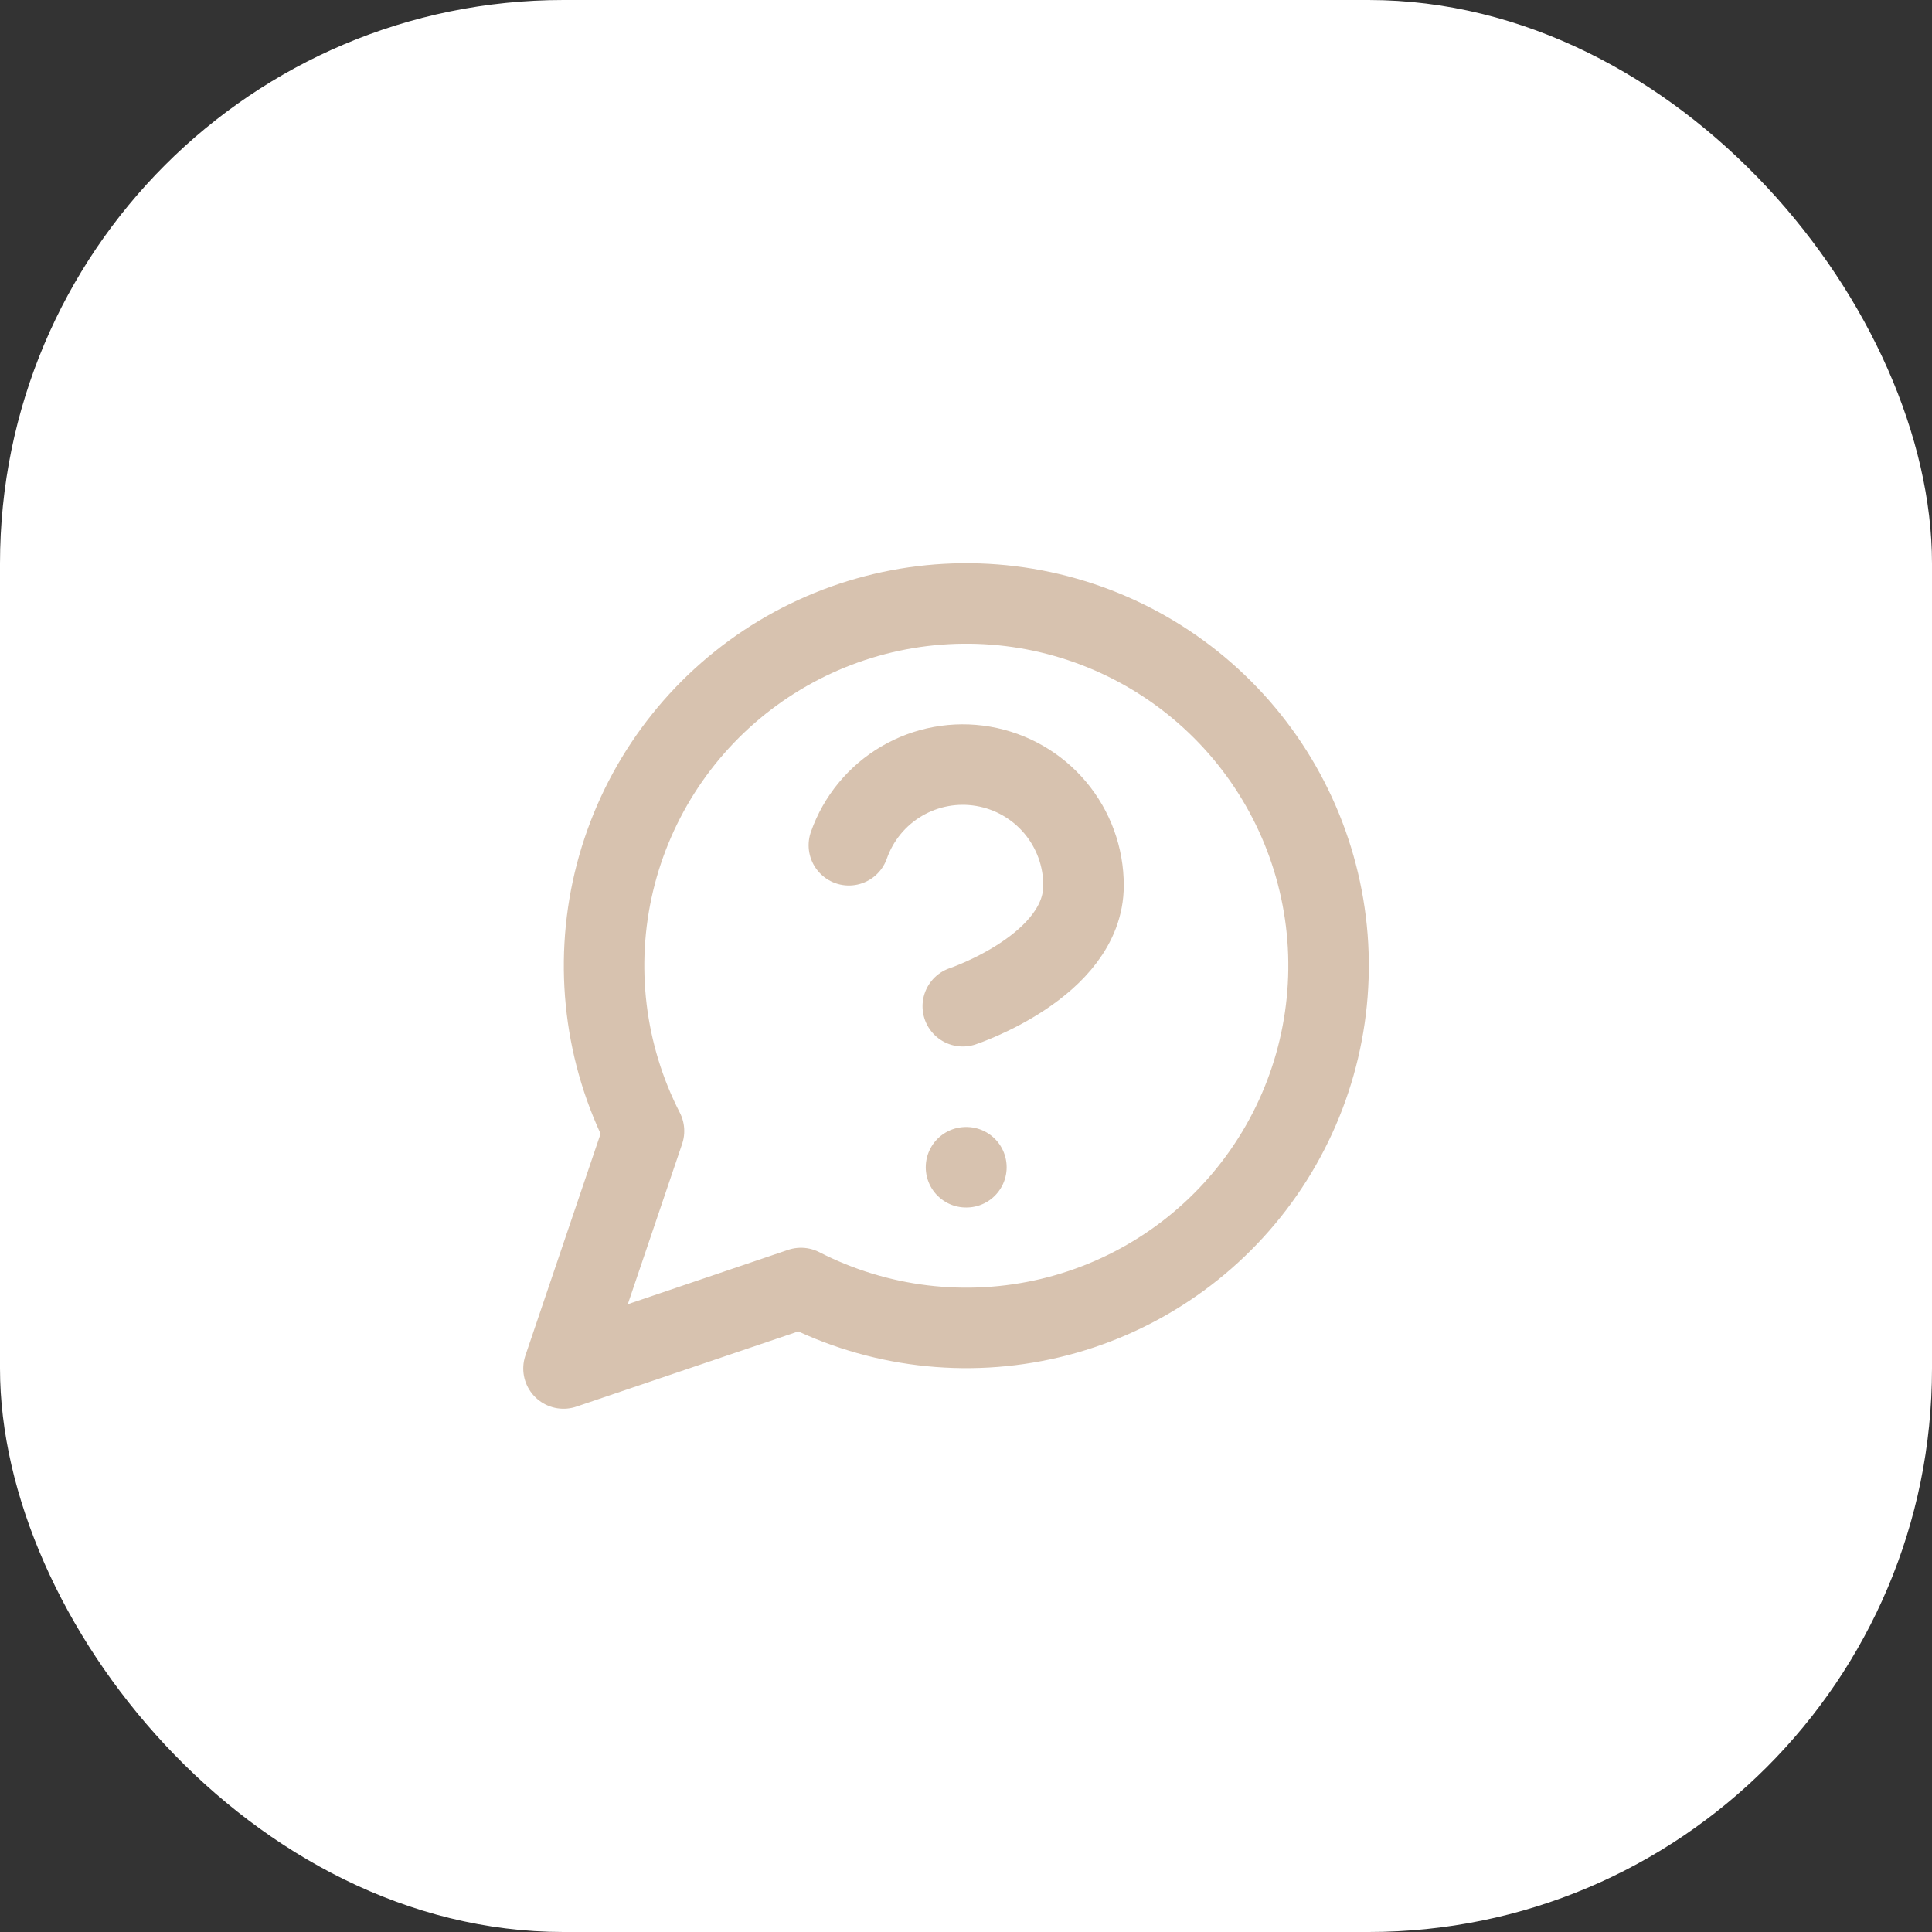
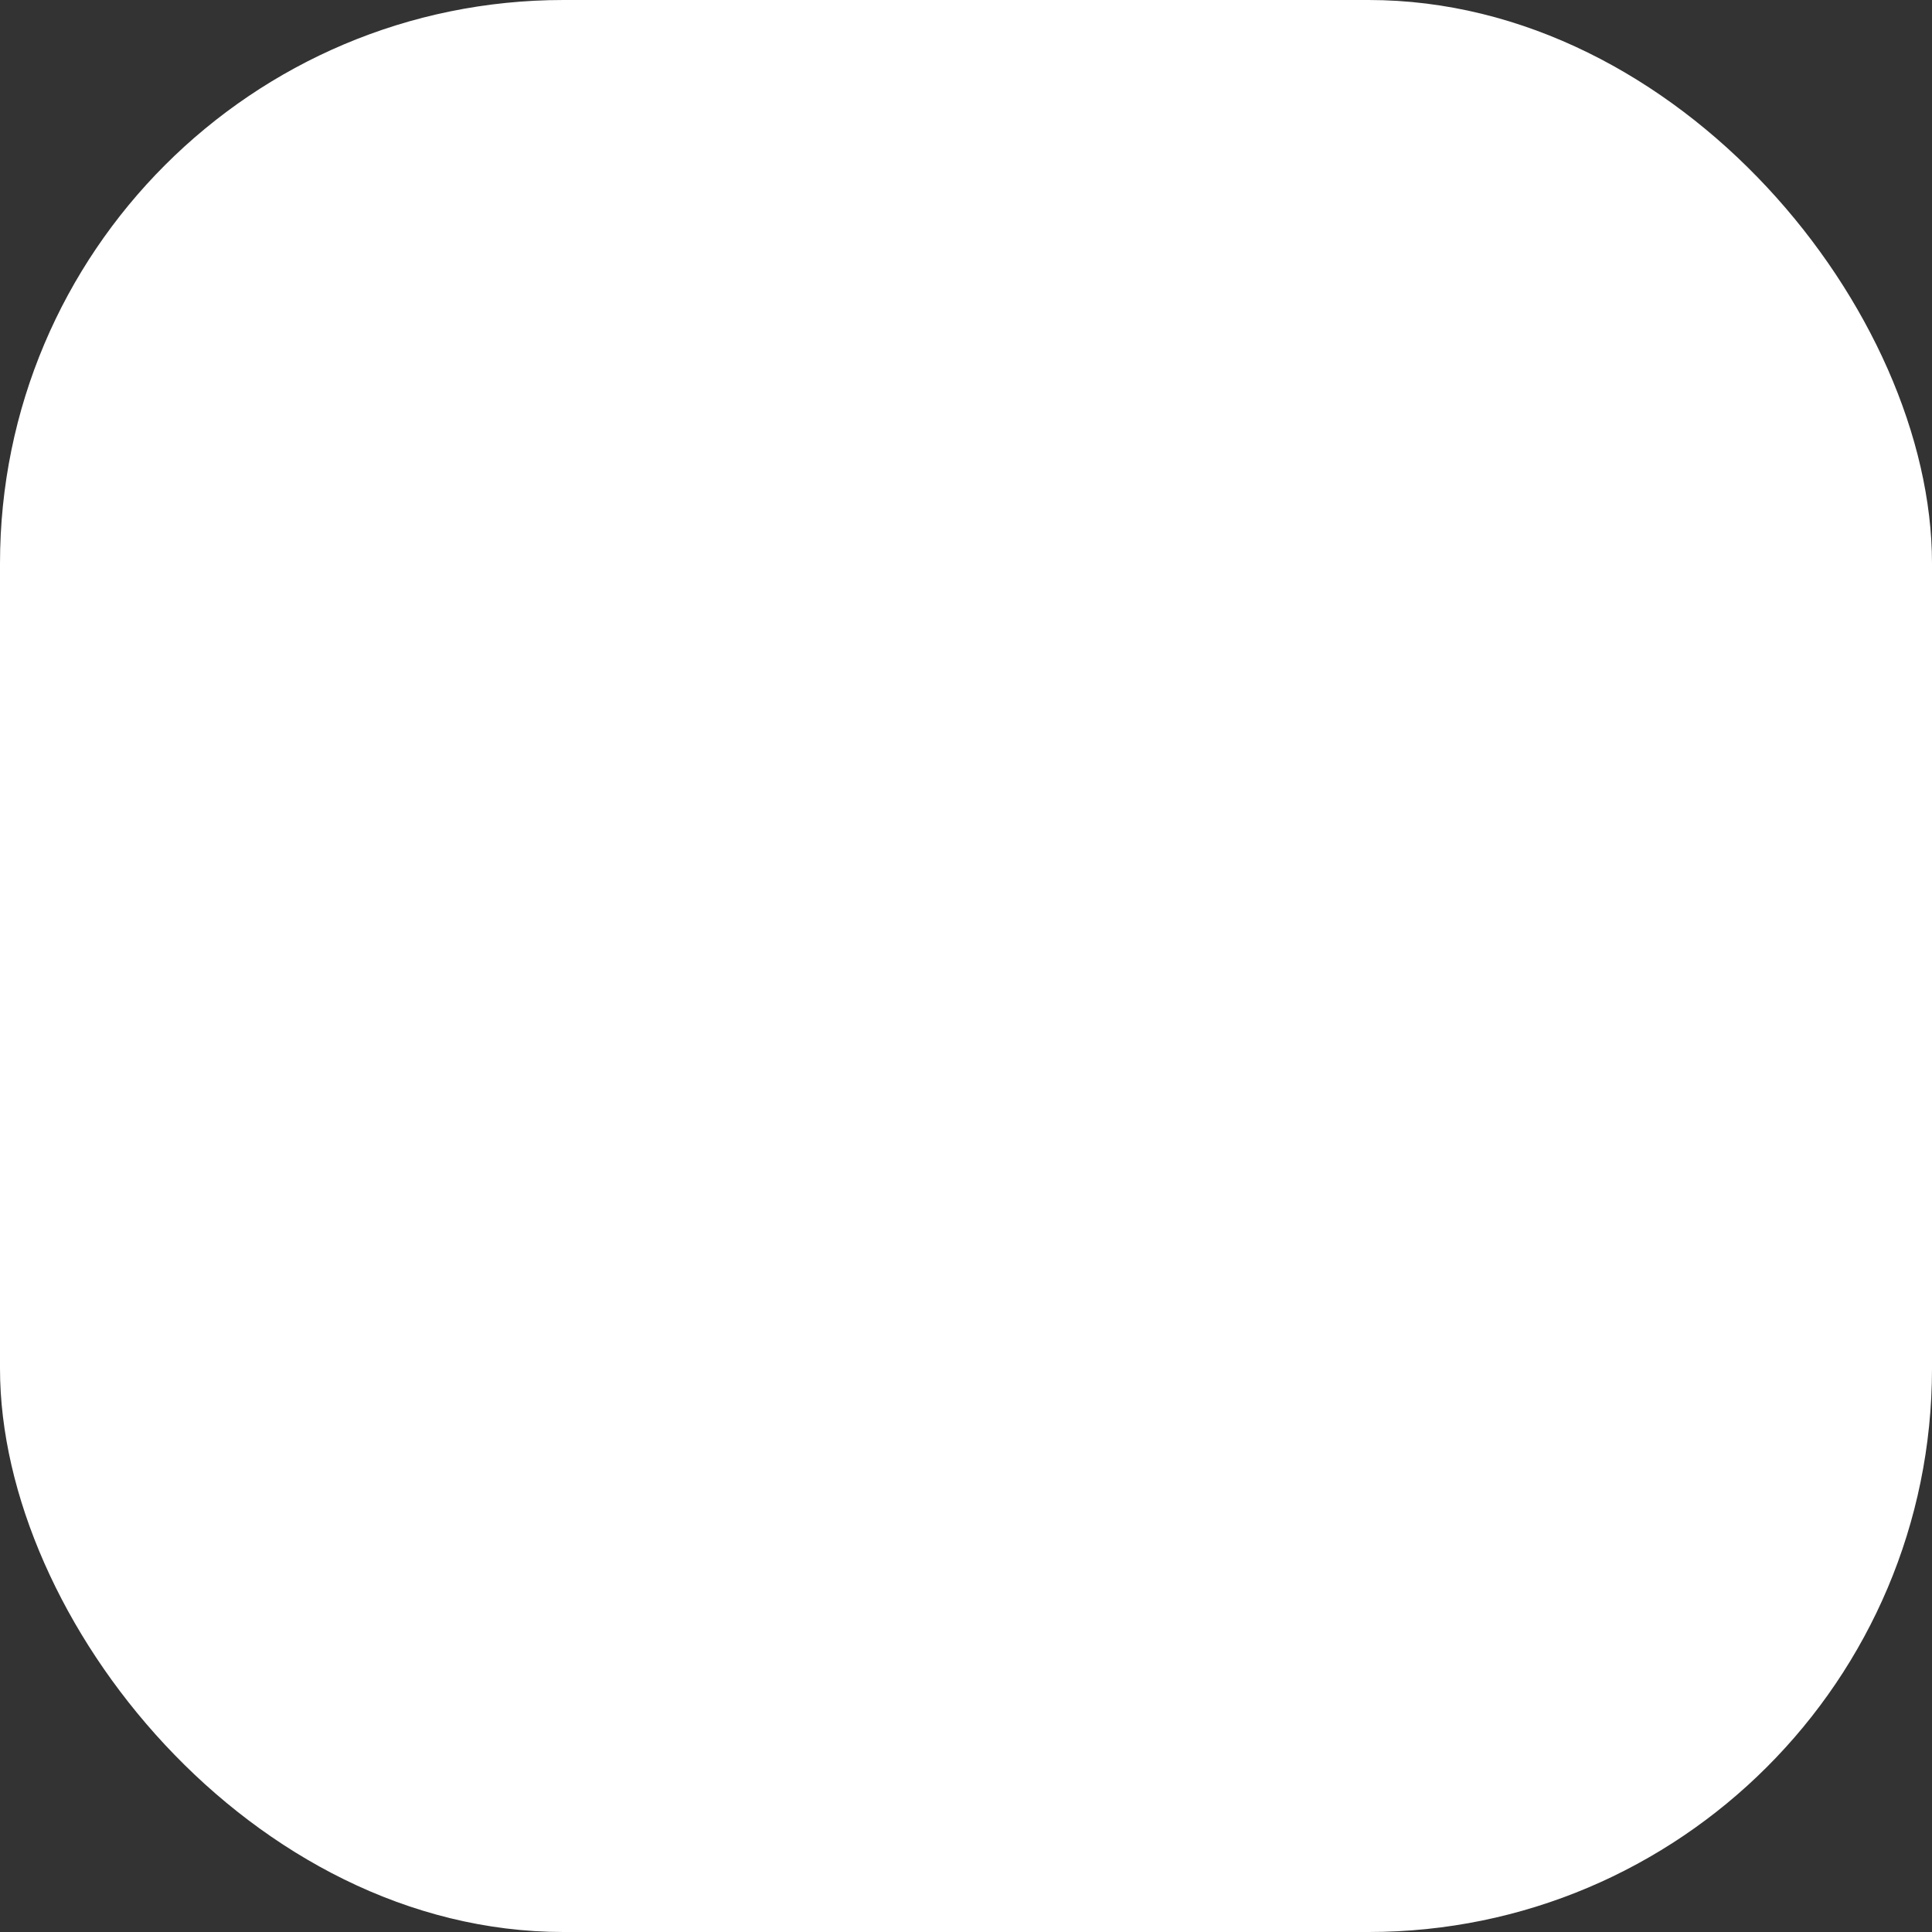
<svg xmlns="http://www.w3.org/2000/svg" width="48" height="48" viewBox="0 0 48 48" fill="none">
  <rect x="0" y="0" width="48" height="48" fill="#333333" stroke="none" />
  <rect width="48" height="48" rx="14" fill="white" />
-   <path d="M21.09 21C21.325 20.332 21.789 19.768 22.4 19.409C23.011 19.05 23.729 18.919 24.427 19.039C25.125 19.159 25.759 19.522 26.215 20.064C26.671 20.606 26.921 21.292 26.92 22C26.92 24 23.92 25 23.92 25M24 29H24.01M19.9 32C21.809 32.979 24.004 33.244 26.091 32.748C28.178 32.251 30.019 31.026 31.282 29.292C32.545 27.559 33.147 25.431 32.981 23.292C32.814 21.154 31.889 19.145 30.372 17.628C28.855 16.111 26.846 15.186 24.708 15.02C22.569 14.853 20.442 15.455 18.708 16.718C16.974 17.982 15.749 19.822 15.252 21.909C14.756 23.996 15.021 26.192 16 28.1L14 34L19.9 32Z" stroke="#D7C2AF" stroke-width="2" stroke-linecap="round" stroke-linejoin="round" />
</svg>